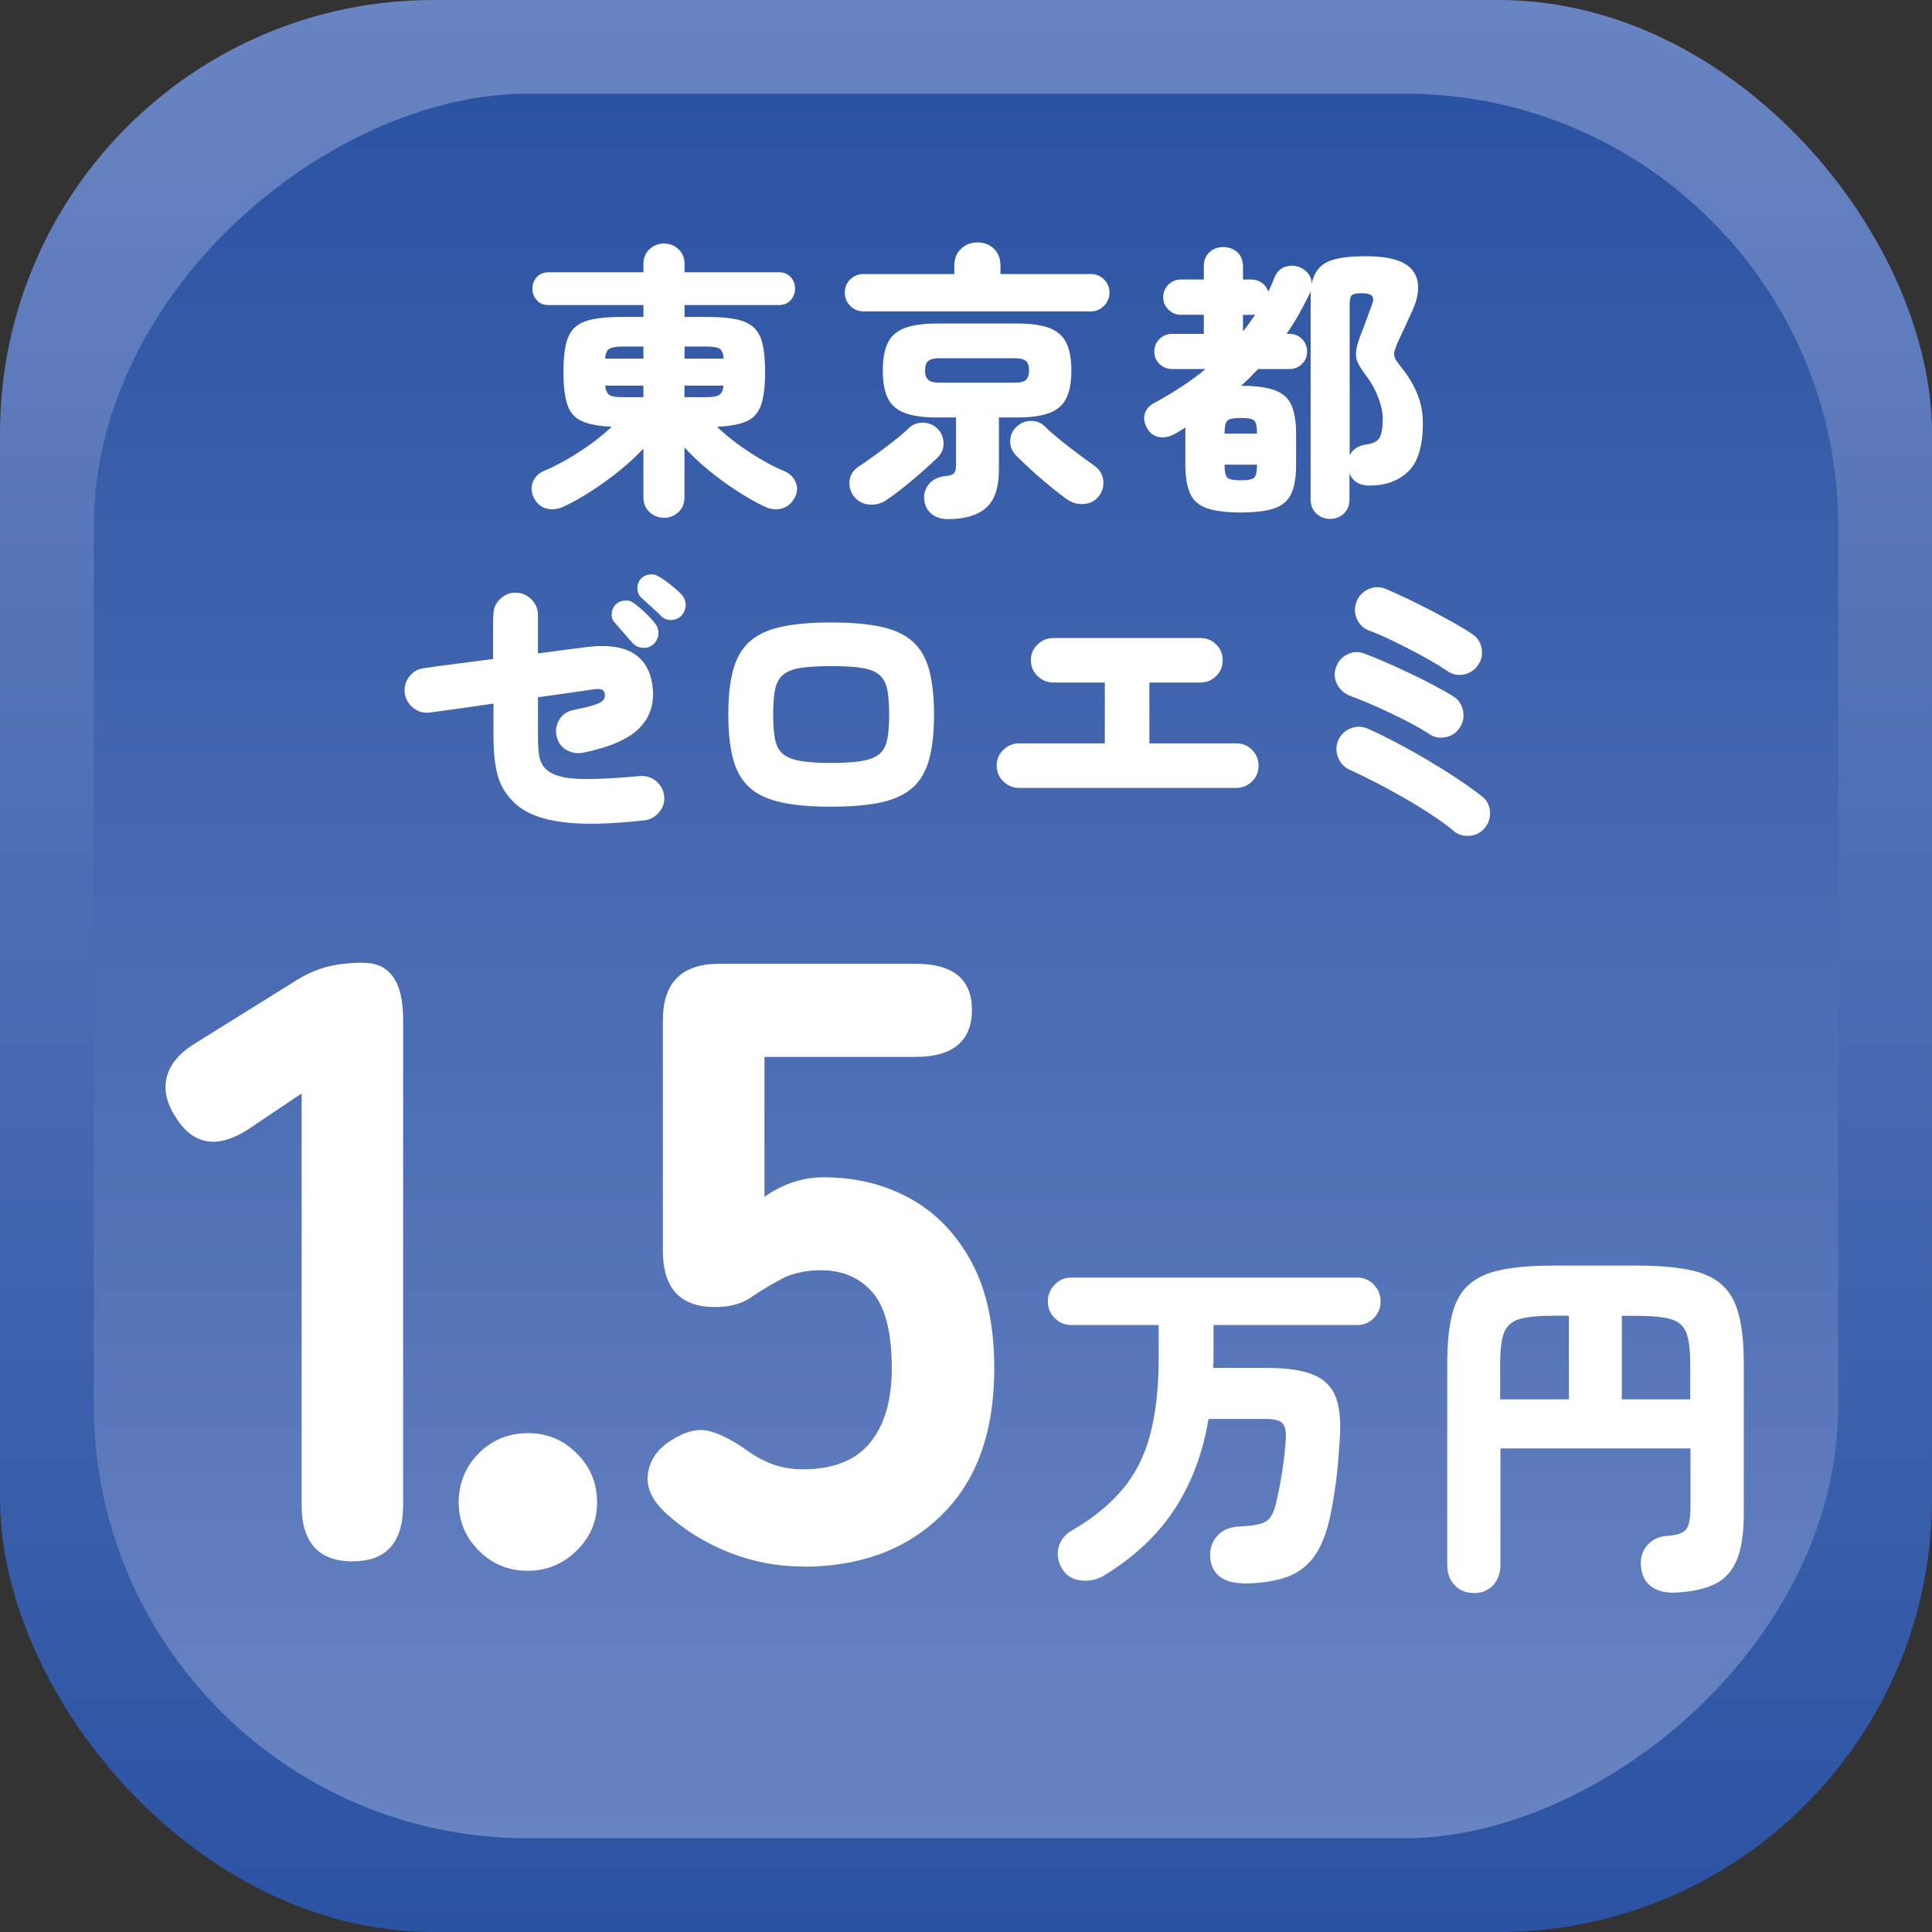
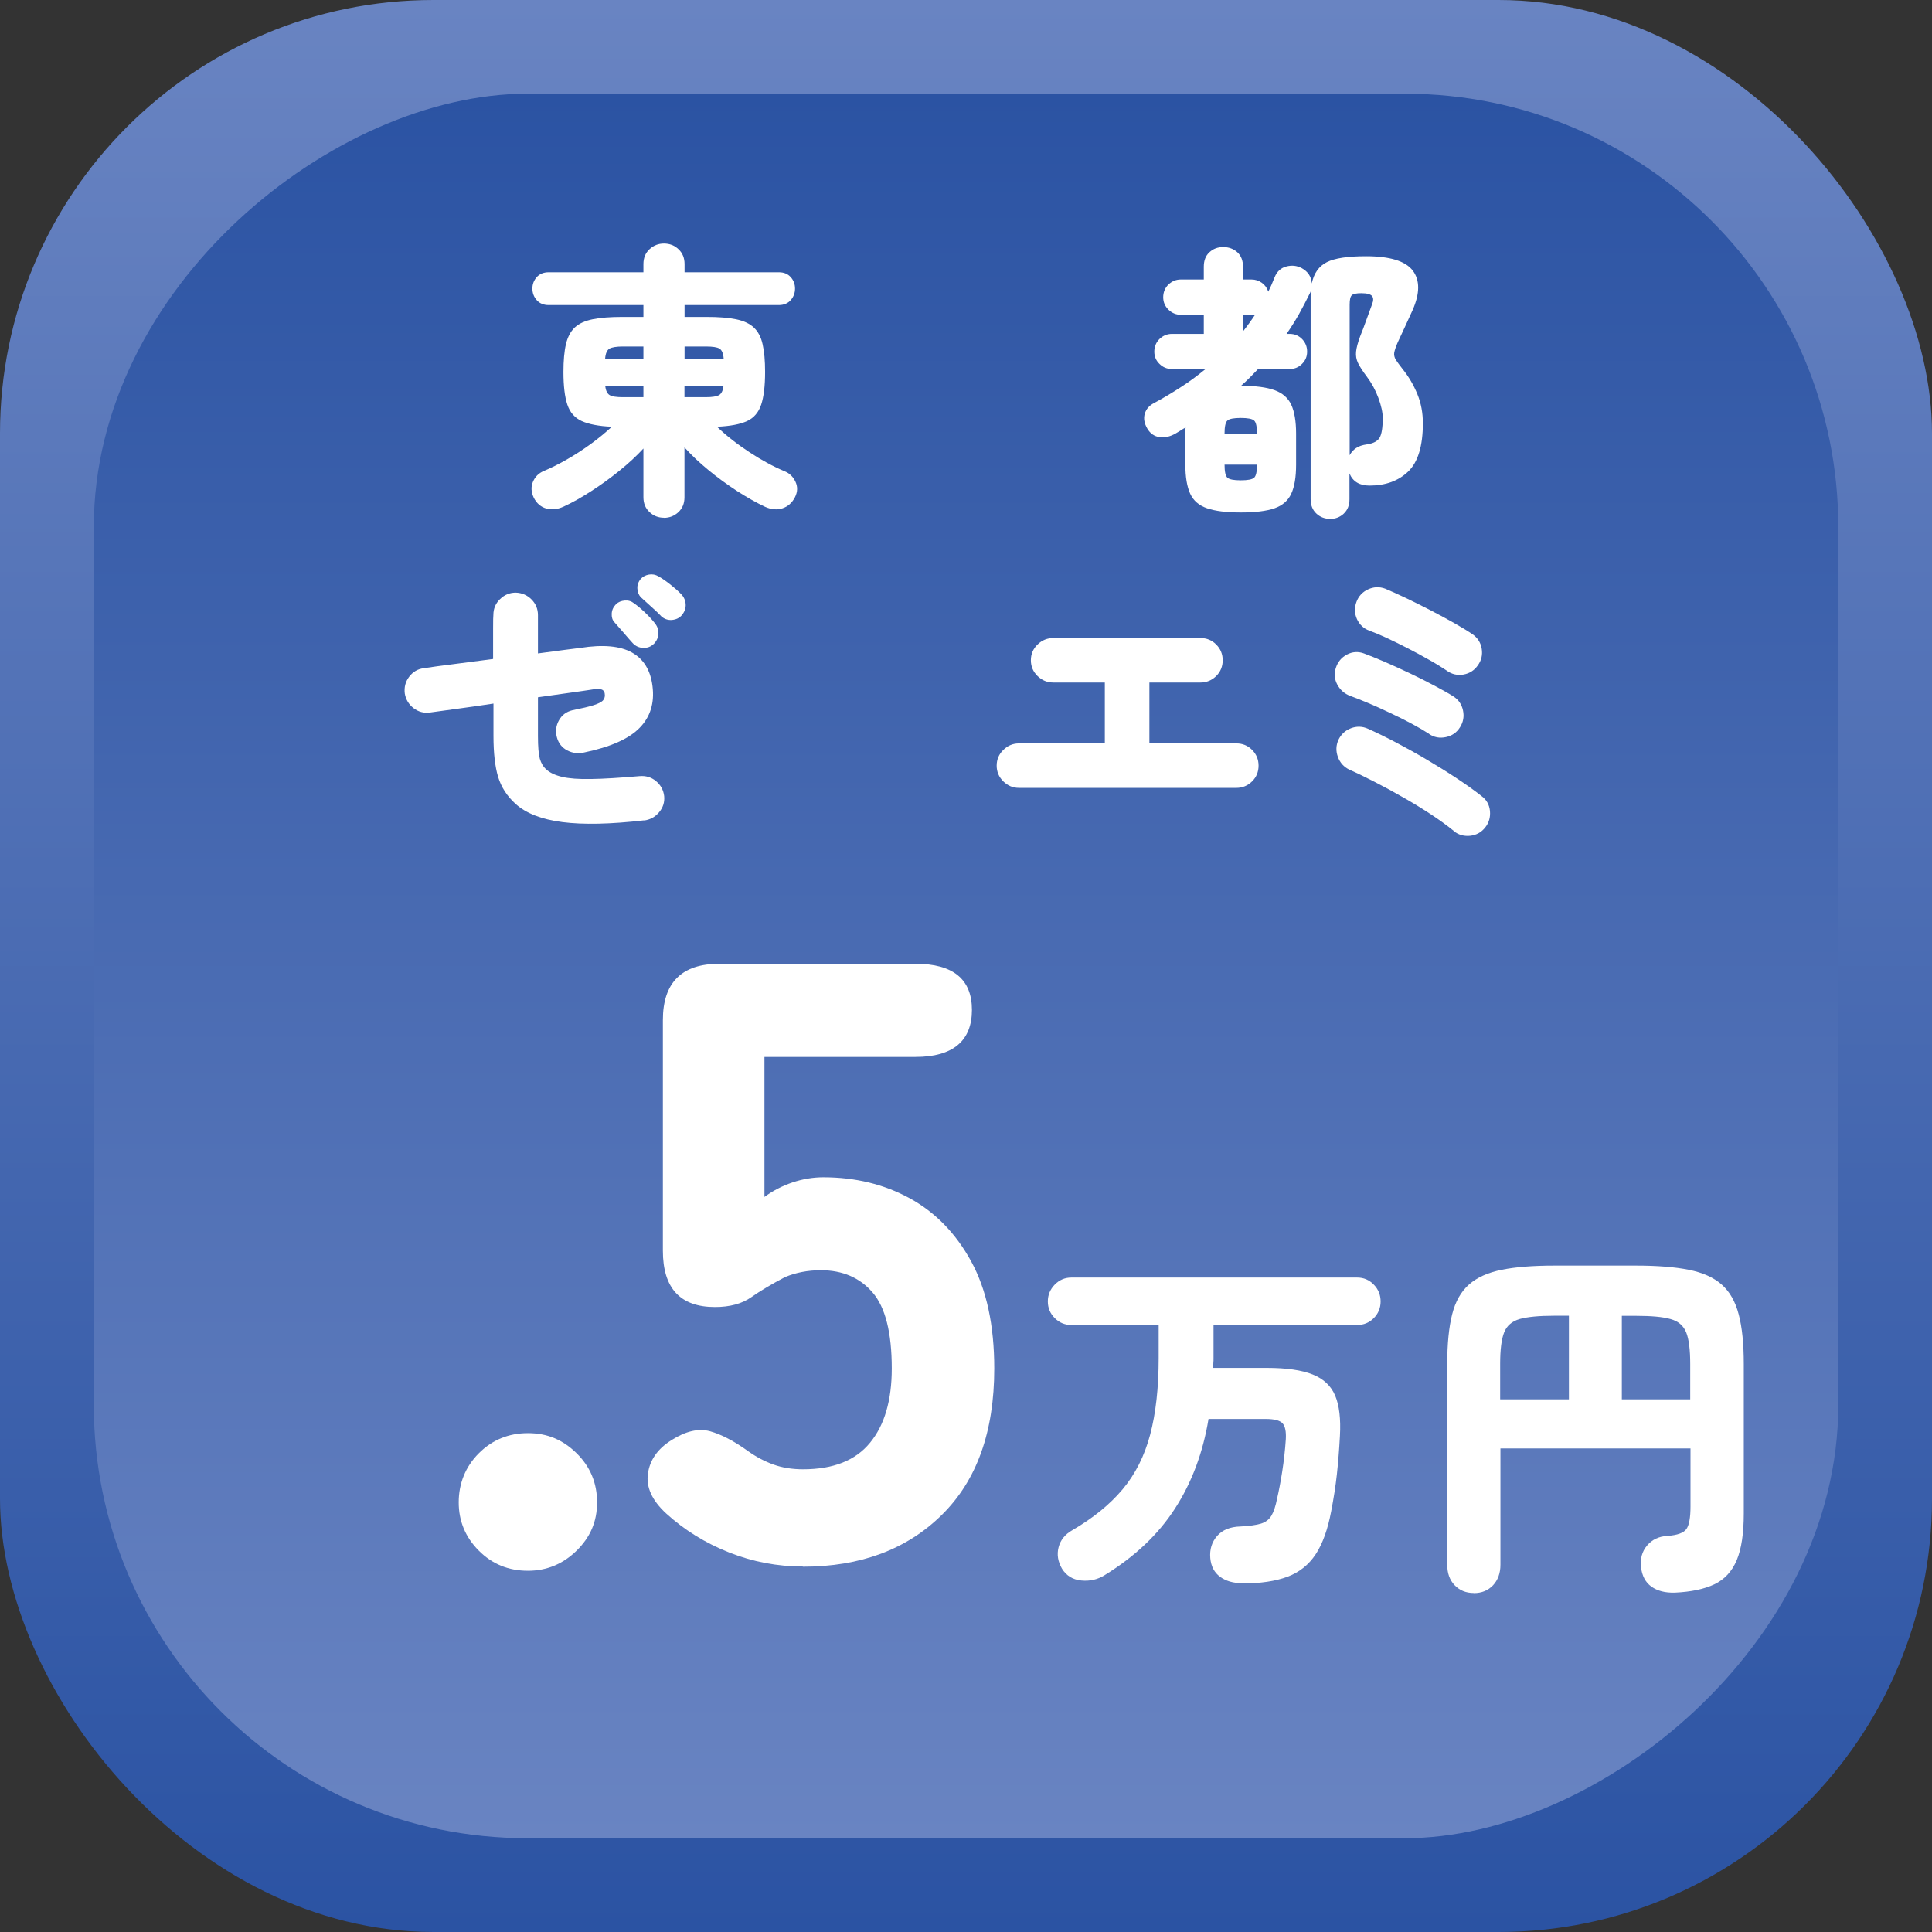
<svg xmlns="http://www.w3.org/2000/svg" id="_レイヤー_2" viewBox="0 0 208.48 208.48">
  <rect x="0" y="0" width="208.48" height="208.48" fill="#333333" stroke="none" />
  <defs>
    <style>.cls-1{fill:url(#_名称未設定グラデーション_258);}.cls-2{fill:url(#_名称未設定グラデーション_259);}.cls-3{fill:#fff;}</style>
    <linearGradient id="_名称未設定グラデーション_259" x1="104.24" y1="208.48" x2="104.24" y2="0" gradientUnits="userSpaceOnUse">
      <stop offset="0" stop-color="#2b53a3" />
      <stop offset="1" stop-color="#6984c2" />
    </linearGradient>
    <linearGradient id="_名称未設定グラデーション_258" x1="104.24" y1="198.36" x2="104.24" y2="10.11" gradientTransform="translate(0 208.48) rotate(-90)" gradientUnits="userSpaceOnUse">
      <stop offset="0" stop-color="#6984c2" />
      <stop offset="1" stop-color="#2b53a3" />
    </linearGradient>
  </defs>
  <g id="_文字">
    <rect class="cls-2" width="208.48" height="208.48" rx="46.77" ry="46.77" />
    <rect class="cls-1" x="10.11" y="10.11" width="188.25" height="188.25" rx="46.77" ry="46.77" transform="translate(208.48 0) rotate(90)" />
    <path class="cls-3" d="m71.65,55.87c-.6,0-1.13-.2-1.56-.61-.44-.41-.66-.94-.66-1.61v-5.25c-.73.79-1.59,1.59-2.58,2.39-.99.8-2.01,1.54-3.07,2.22-1.05.68-2.05,1.24-2.99,1.67-.65.29-1.26.35-1.85.19-.58-.17-1.03-.55-1.34-1.16-.29-.61-.32-1.18-.09-1.72.23-.54.61-.93,1.16-1.16.79-.33,1.63-.75,2.5-1.25.88-.5,1.74-1.06,2.58-1.67.84-.61,1.6-1.24,2.27-1.86-1.4-.06-2.48-.27-3.24-.61-.76-.34-1.28-.94-1.56-1.78-.28-.84-.42-2.02-.42-3.52,0-1.23.09-2.23.27-3,.18-.77.5-1.37.95-1.8.46-.43,1.1-.72,1.94-.89.83-.17,1.9-.25,3.19-.25h2.28v-1.28h-10.23c-.54,0-.97-.18-1.28-.53-.31-.35-.47-.77-.47-1.25s.16-.89.47-1.24c.31-.34.74-.52,1.28-.52h10.23v-.88c0-.67.22-1.2.66-1.61.44-.41.96-.61,1.56-.61s1.13.2,1.56.61c.44.41.66.94.66,1.61v.88h10.17c.54,0,.97.17,1.28.52.31.34.47.76.47,1.24s-.16.9-.47,1.25c-.31.35-.74.53-1.28.53h-10.17v1.28h2.38c1.29,0,2.35.08,3.17.25.82.17,1.46.46,1.92.89.46.43.78,1.03.95,1.8.18.77.27,1.77.27,3,0,1.5-.14,2.67-.42,3.52-.28.84-.79,1.44-1.53,1.78s-1.82.55-3.24.61c1,.96,2.16,1.87,3.49,2.74,1.32.87,2.58,1.55,3.77,2.05.54.21.94.58,1.2,1.13.26.54.25,1.1-.05,1.69-.31.6-.76,1-1.34,1.19-.58.19-1.21.14-1.88-.16-.94-.44-1.94-1.01-3.02-1.7-1.07-.7-2.11-1.45-3.1-2.27-.99-.81-1.85-1.63-2.58-2.44v5.38c0,.67-.22,1.2-.66,1.61-.44.41-.96.61-1.56.61Zm-6.35-17.17h4.13v-1.31h-2.19c-.71,0-1.2.08-1.47.23-.27.16-.43.52-.47,1.08Zm1.94,4.16h2.19v-1.25h-4.13c.06.52.22.86.48,1.02.26.16.75.23,1.45.23Zm6.63-4.16h4.22c-.04-.56-.19-.92-.45-1.08-.26-.16-.76-.23-1.49-.23h-2.28v1.31Zm0,4.16h2.28c.71,0,1.19-.08,1.45-.23.26-.16.42-.5.48-1.02h-4.22v1.25Z" />
-     <path class="cls-3" d="m93.16,33.6c-.54,0-1.01-.2-1.41-.59-.4-.4-.59-.88-.59-1.44s.2-1.04.59-1.42c.4-.39.86-.58,1.41-.58h9.82v-.91c0-.77.25-1.38.74-1.83.49-.45,1.08-.67,1.77-.67s1.27.22,1.75.67c.48.45.72,1.06.72,1.83v.91h9.76c.54,0,1.01.19,1.41.58.4.39.59.86.59,1.42s-.2,1.04-.59,1.44c-.4.4-.87.59-1.41.59h-24.55Zm2.41,20.42c-.56.35-1.18.5-1.85.42-.67-.07-1.21-.39-1.63-.95-.35-.5-.49-1.06-.41-1.67.08-.61.42-1.11,1-1.49.48-.31,1.06-.72,1.75-1.22.69-.5,1.37-1.01,2.03-1.53.67-.52,1.2-.98,1.6-1.38.44-.42.96-.61,1.56-.59.6.02,1.13.24,1.56.66.42.44.63.95.64,1.55.01.59-.2,1.11-.64,1.55-.48.46-1.04.98-1.69,1.55-.65.57-1.31,1.13-1.99,1.67-.68.54-1.33,1.02-1.95,1.44Zm6.72,2c-.73,0-1.33-.2-1.8-.59-.47-.4-.73-.95-.77-1.66-.02-.63.18-1.17.61-1.63.43-.46,1.03-.72,1.8-.78.42-.04.69-.15.83-.31.14-.17.2-.44.2-.81v-5.19h-2.06c-1.48,0-2.65-.17-3.5-.5-.85-.33-1.46-.87-1.81-1.61-.35-.74-.53-1.73-.53-2.96s.18-2.22.53-2.96c.35-.74.96-1.28,1.81-1.61.85-.33,2.02-.5,3.5-.5h8.66c1.5,0,2.67.17,3.52.5.84.33,1.44.87,1.8,1.61.35.74.53,1.73.53,2.96s-.18,2.22-.53,2.96c-.35.74-.95,1.28-1.8,1.61-.84.33-2.02.5-3.52.5h-1.97v5.63c0,1.96-.47,3.34-1.41,4.14-.94.8-2.3,1.2-4.1,1.2Zm-1-14.73h8.29c.54,0,.92-.1,1.14-.31.22-.21.33-.54.33-1s-.11-.82-.33-1.02c-.22-.2-.6-.3-1.14-.3h-8.29c-.52,0-.9.1-1.13.3-.23.2-.34.54-.34,1.02s.11.79.34,1c.23.21.6.31,1.13.31Zm13.86,12.6c-.6-.44-1.25-.93-1.92-1.49-.68-.55-1.33-1.12-1.95-1.69-.63-.57-1.18-1.1-1.66-1.58-.42-.44-.62-.95-.61-1.55.01-.59.23-1.1.67-1.52.44-.42.96-.63,1.56-.64.6-.01,1.13.2,1.56.64.4.4.92.86,1.56,1.38.65.52,1.3,1.03,1.97,1.53.67.5,1.24.92,1.72,1.25.56.4.89.9.99,1.52.09.62-.04,1.18-.39,1.7-.4.56-.94.88-1.63.94s-1.31-.1-1.88-.5Z" />
    <path class="cls-3" d="m143.53,55.99c-.58,0-1.08-.19-1.49-.58-.41-.39-.61-.9-.61-1.55v-21.97c0-.18.01-.35.03-.52-.04.13-.08.23-.13.31-.38.77-.77,1.52-1.17,2.24-.41.72-.85,1.42-1.33,2.11h.34c.52,0,.96.18,1.33.55.36.37.55.82.55,1.36s-.18.96-.55,1.33c-.37.37-.81.55-1.33.55h-3.41c-.29.31-.59.62-.89.92-.3.3-.62.6-.95.89,1.54,0,2.75.16,3.61.47s1.47.84,1.81,1.58c.34.74.52,1.78.52,3.11v3.35c0,1.33-.17,2.38-.52,3.13-.34.75-.95,1.28-1.81,1.58-.87.3-2.08.45-3.64.45s-2.75-.15-3.63-.45c-.88-.3-1.49-.83-1.83-1.58-.34-.75-.52-1.79-.52-3.13v-3.68c0-.11.01-.22.03-.33-.19.1-.37.21-.55.33-.18.11-.36.22-.55.33-.58.33-1.16.46-1.72.38-.56-.08-1-.39-1.31-.91-.33-.56-.43-1.1-.28-1.61.15-.51.49-.9,1.03-1.17,1-.54,1.97-1.12,2.89-1.72.93-.6,1.81-1.25,2.64-1.94h-3.63c-.52,0-.97-.18-1.34-.55-.38-.36-.56-.81-.56-1.33s.19-1,.56-1.36c.38-.36.82-.55,1.34-.55h3.44v-2.06h-2.47c-.52,0-.97-.19-1.35-.56-.38-.38-.56-.82-.56-1.34s.19-1,.56-1.36c.38-.36.82-.55,1.35-.55h2.47v-1.38c0-.67.2-1.19.61-1.56.41-.38.9-.56,1.49-.56s1.11.19,1.52.56c.41.38.61.9.61,1.56v1.38h.91c.42,0,.79.12,1.13.36.33.24.56.56.69.95.12-.25.25-.51.36-.77.11-.26.22-.53.33-.8.25-.6.67-.99,1.25-1.14.58-.16,1.14-.1,1.66.17.69.38,1.05.93,1.09,1.66.23-1.1.77-1.87,1.63-2.3.85-.43,2.26-.64,4.22-.64,2.58,0,4.27.52,5.05,1.55s.78,2.46-.02,4.27c-.23.52-.5,1.11-.8,1.75-.3.65-.57,1.22-.8,1.72-.21.48-.33.85-.38,1.11-.04.26.02.52.17.77.16.25.4.58.73,1,.67.83,1.2,1.74,1.6,2.72.4.98.59,2.02.59,3.13,0,2.46-.53,4.2-1.58,5.21-1.05,1.01-2.44,1.52-4.18,1.52-1.08,0-1.8-.44-2.16-1.31v2.78c0,.65-.2,1.16-.61,1.55-.41.39-.91.58-1.52.58Zm-11.39-9.2h3.5c0-.75-.1-1.22-.31-1.41s-.69-.28-1.44-.28-1.23.09-1.44.28c-.21.19-.31.66-.31,1.41Zm1.75,5.04c.75,0,1.23-.09,1.44-.28.21-.19.31-.66.31-1.41h-3.5c0,.75.1,1.22.31,1.41.21.19.69.28,1.44.28Zm.25-16.08c.23-.29.45-.59.67-.89.22-.3.43-.61.64-.92-.06,0-.13,0-.19.02-.06.01-.14.02-.22.02h-.91v1.78Zm11.51,13.36c.15-.29.37-.54.67-.75.3-.21.7-.34,1.2-.41.69-.1,1.14-.35,1.36-.73.22-.39.33-1.09.33-2.11,0-.6-.16-1.33-.47-2.17-.31-.84-.73-1.61-1.25-2.3-.44-.58-.75-1.07-.94-1.45-.19-.39-.26-.79-.22-1.22.04-.43.19-.99.44-1.67.23-.56.45-1.15.67-1.77.22-.61.42-1.17.61-1.67.17-.42.17-.72,0-.92-.17-.2-.55-.3-1.16-.3-.52,0-.86.07-1.02.22-.16.15-.23.49-.23,1.03v16.23Z" />
    <path class="cls-3" d="m69.52,88.52c-3.65.42-6.59.48-8.84.19-2.24-.29-3.93-.95-5.05-1.97-.92-.83-1.54-1.8-1.88-2.91-.33-1.1-.5-2.57-.5-4.41v-3.5c-1.38.21-2.67.4-3.89.56-1.22.17-2.22.3-2.99.41-.65.08-1.23-.08-1.75-.48-.52-.41-.83-.93-.94-1.58-.08-.67.07-1.27.47-1.8s.92-.84,1.56-.92c.83-.13,1.93-.28,3.28-.45,1.36-.18,2.76-.36,4.22-.55v-3.27c0-.89.01-1.38.03-1.49,0-.67.24-1.24.72-1.7.48-.47,1.04-.7,1.69-.7.67.02,1.24.27,1.7.73.47.47.7,1.04.7,1.7v4.13c1.08-.15,2.04-.27,2.86-.38.82-.1,1.4-.18,1.74-.22,2.42-.38,4.26-.21,5.54.5,1.27.71,2.01,1.92,2.22,3.63.23,1.81-.23,3.32-1.39,4.5-1.16,1.19-3.15,2.07-5.99,2.66-.65.15-1.26.07-1.83-.23-.57-.3-.94-.78-1.11-1.42-.17-.65-.09-1.26.23-1.83.32-.57.81-.93,1.45-1.08,1.04-.21,1.81-.39,2.3-.55.49-.16.81-.32.97-.48.16-.17.23-.36.23-.59,0-.31-.11-.52-.33-.61-.22-.09-.62-.09-1.2.02-.4.06-1.11.17-2.14.31-1.03.15-2.22.31-3.55.5v4.19c0,1.15.07,1.96.2,2.44.14.48.37.87.7,1.16.38.35.94.62,1.7.8.76.18,1.82.26,3.17.23,1.35-.02,3.09-.13,5.19-.31.67-.06,1.26.11,1.77.53.51.42.81.96.89,1.63.06.65-.12,1.23-.55,1.74-.43.51-.97.81-1.64.89Zm1-19.02c-.29.29-.67.43-1.13.41-.46-.02-.83-.2-1.13-.53-.21-.23-.52-.58-.92-1.05-.41-.47-.76-.87-1.05-1.2-.21-.23-.3-.54-.28-.92.02-.39.18-.72.47-1.02.25-.23.56-.36.94-.39.38-.03.71.07,1,.3.35.25.75.58,1.19,1,.44.42.79.8,1.06,1.16.27.33.4.71.38,1.13-.02.42-.2.79-.53,1.13Zm.81-3.03c-.21-.23-.55-.55-1.02-.97-.47-.42-.86-.77-1.17-1.06-.21-.23-.33-.53-.36-.91-.03-.38.09-.73.36-1.06.23-.25.53-.41.89-.47.36-.06.7,0,1.02.19.38.21.8.5,1.28.88.48.38.88.73,1.19,1.06.29.31.45.68.47,1.09.02.42-.12.8-.41,1.16-.27.31-.63.48-1.08.52-.45.03-.84-.11-1.17-.42Z" />
-     <path class="cls-3" d="m89.69,87.05c-2.19,0-4-.16-5.44-.48-1.44-.32-2.57-.86-3.39-1.61-.82-.75-1.41-1.77-1.75-3.05-.34-1.28-.52-2.88-.52-4.8s.17-3.52.52-4.8c.34-1.28.93-2.3,1.75-3.05.82-.75,1.95-1.29,3.39-1.61,1.44-.32,3.25-.48,5.44-.48s4,.16,5.44.48c1.44.32,2.57.86,3.39,1.61.82.75,1.41,1.77,1.75,3.05.34,1.28.52,2.88.52,4.8s-.17,3.52-.52,4.8c-.34,1.28-.93,2.3-1.75,3.05-.82.75-1.95,1.29-3.39,1.61-1.44.32-3.25.48-5.44.48Zm0-4.72c1.4,0,2.51-.07,3.35-.22.83-.15,1.46-.4,1.88-.77.42-.36.69-.89.83-1.58.14-.69.2-1.57.2-2.66s-.07-2-.2-2.67c-.14-.68-.41-1.2-.83-1.58-.42-.38-1.04-.63-1.88-.77-.83-.14-1.95-.2-3.35-.2s-2.51.07-3.35.2c-.83.14-1.46.39-1.88.77-.42.38-.69.9-.83,1.58-.14.68-.2,1.57-.2,2.67s.07,1.97.2,2.66c.14.69.41,1.22.83,1.58.42.36,1.04.62,1.88.77.83.15,1.95.22,3.35.22Z" />
    <path class="cls-3" d="m109.96,85.02c-.65,0-1.21-.23-1.69-.7-.48-.47-.72-1.04-.72-1.7s.24-1.24.72-1.7c.48-.47,1.04-.7,1.69-.7h9.26v-6.57h-5.54c-.67,0-1.24-.23-1.72-.7-.48-.47-.72-1.04-.72-1.7s.24-1.24.72-1.7c.48-.47,1.05-.7,1.72-.7h15.86c.67,0,1.24.23,1.7.7.47.47.7,1.04.7,1.7s-.23,1.24-.7,1.7-1.04.7-1.7.7h-5.51v6.57h9.38c.67,0,1.24.23,1.7.7.47.47.7,1.04.7,1.7s-.23,1.24-.7,1.7-1.04.7-1.7.7h-23.46Z" />
    <path class="cls-3" d="m154.23,79.2c-.54-.35-1.19-.73-1.94-1.13-.75-.4-1.53-.79-2.35-1.17-.81-.39-1.59-.74-2.33-1.05-.74-.31-1.37-.56-1.89-.75-.63-.23-1.09-.64-1.41-1.22-.31-.58-.37-1.19-.16-1.81.21-.65.61-1.13,1.2-1.44.59-.31,1.2-.35,1.83-.12.63.23,1.38.54,2.27.92.89.39,1.8.8,2.74,1.25.94.45,1.82.89,2.64,1.33.82.44,1.49.81,1.99,1.13.56.35.91.86,1.05,1.52.14.66.03,1.27-.33,1.83-.35.56-.86.91-1.52,1.05-.66.14-1.26.03-1.8-.33Zm2.63,10.45c-.69-.56-1.5-1.15-2.44-1.77s-1.92-1.22-2.96-1.81c-1.03-.59-2.05-1.15-3.07-1.67-1.01-.52-1.93-.97-2.77-1.34-.6-.29-1.02-.75-1.25-1.38-.23-.63-.21-1.24.06-1.85.29-.6.75-1.02,1.36-1.25.61-.23,1.23-.21,1.83.06.94.42,1.96.92,3.06,1.5,1.1.58,2.22,1.2,3.33,1.86,1.12.66,2.18,1.32,3.19,1.99,1.01.67,1.9,1.3,2.67,1.91.54.4.84.93.91,1.61.06.68-.11,1.28-.53,1.8-.42.52-.96.81-1.63.88-.67.06-1.26-.11-1.78-.53Zm-.72-17.27c-.52-.35-1.16-.75-1.91-1.17-.75-.43-1.53-.85-2.35-1.27-.81-.42-1.58-.79-2.3-1.13-.72-.33-1.32-.58-1.8-.75-.63-.23-1.07-.65-1.35-1.25-.27-.6-.29-1.22-.06-1.85.23-.63.65-1.08,1.25-1.36.6-.28,1.22-.31,1.85-.08.65.27,1.41.62,2.28,1.03.88.42,1.77.87,2.69,1.34.92.48,1.77.94,2.56,1.39.79.45,1.43.84,1.91,1.17.54.38.87.89.98,1.55.11.66-.03,1.26-.42,1.8-.38.54-.89.87-1.55.99-.66.11-1.26-.03-1.8-.42Z" />
-     <path class="cls-3" d="m38.08,168.49c-3.69,0-5.53-2.03-5.53-6.08v-44.42l-5.62,3.78c-3.44,2.27-6.11,1.84-8.02-1.29-.98-1.53-1.28-2.99-.88-4.38.4-1.38,1.43-2.56,3.09-3.55l10.5-6.54c1.23-.8,2.43-1.35,3.59-1.66,1.17-.31,2.49-.46,3.96-.46,2.89,0,4.33,2.03,4.33,6.08v52.43c0,4.05-1.81,6.08-5.44,6.08Z" />
    <path class="cls-3" d="m56.97,169.5c-2.09,0-3.86-.72-5.3-2.17-1.44-1.44-2.17-3.18-2.17-5.21s.72-3.85,2.17-5.3c1.44-1.44,3.21-2.17,5.3-2.17s3.78.72,5.25,2.17c1.47,1.44,2.21,3.21,2.21,5.3s-.74,3.76-2.21,5.21c-1.47,1.44-3.23,2.17-5.25,2.17Z" />
    <path class="cls-3" d="m86.64,169.04c-2.76,0-5.42-.51-7.97-1.52-2.55-1.01-4.81-2.41-6.77-4.19-1.54-1.41-2.2-2.86-1.98-4.33.21-1.47,1.06-2.67,2.53-3.59,1.54-.98,2.92-1.3,4.15-.97,1.23.34,2.61,1.06,4.15,2.17.86.61,1.77,1.09,2.72,1.43.95.34,2.01.51,3.18.51,3.26,0,5.67-.95,7.23-2.86,1.57-1.9,2.35-4.58,2.35-8.02,0-3.87-.69-6.6-2.07-8.2-1.38-1.6-3.24-2.4-5.58-2.4-1.41,0-2.7.25-3.87.74-1.41.74-2.63,1.46-3.64,2.17-1.01.71-2.32,1.06-3.92,1.06-3.75,0-5.62-2.03-5.62-6.08v-24.88c0-4.05,2.03-6.08,6.08-6.08h21.19c4.05,0,6.08,1.66,6.08,4.98s-2.03,5.07-6.08,5.07h-16.31v15.11c.92-.68,1.94-1.2,3.04-1.57,1.11-.37,2.21-.55,3.32-.55,3.44,0,6.54.75,9.31,2.26,2.76,1.51,4.98,3.78,6.64,6.82,1.66,3.04,2.49,6.9,2.49,11.56,0,6.82-1.89,12.09-5.67,15.8-3.78,3.72-8.77,5.58-14.97,5.58Z" />
    <path class="cls-3" d="m134.05,170.84c-.97,0-1.76-.23-2.39-.69-.63-.46-.98-1.13-1.06-2.02-.08-.94.17-1.74.74-2.39.57-.65,1.41-.99,2.51-1.02.99-.05,1.74-.16,2.23-.31.5-.16.87-.44,1.12-.86.25-.42.45-1.03.61-1.84.18-.78.37-1.75.55-2.9.18-1.15.31-2.31.39-3.49.05-.84-.07-1.41-.35-1.73-.29-.31-.89-.47-1.8-.47h-6.19c-.6,3.63-1.8,6.85-3.61,9.65-1.8,2.8-4.34,5.2-7.61,7.21-.76.47-1.59.66-2.51.57-.92-.09-1.61-.52-2.08-1.27-.44-.76-.57-1.53-.37-2.31.2-.78.69-1.4,1.47-1.84,2.25-1.31,4.06-2.78,5.43-4.41,1.37-1.63,2.37-3.6,2.98-5.9.61-2.3.92-5.06.92-8.27v-3.57h-9.41c-.71,0-1.31-.25-1.8-.74-.5-.5-.75-1.1-.75-1.8s.25-1.31.75-1.82c.5-.51,1.1-.76,1.8-.76h30.82c.71,0,1.31.25,1.8.76.5.51.74,1.12.74,1.82s-.25,1.31-.74,1.8c-.5.5-1.1.74-1.8.74h-15.49v3.57c0,.18,0,.36-.02.53-.01.17-.02.35-.02.53h5.8c2.12,0,3.76.24,4.94.71,1.18.47,1.99,1.24,2.43,2.29s.61,2.5.51,4.33c-.08,1.49-.19,2.88-.33,4.16-.14,1.28-.35,2.6-.61,3.96-.37,1.96-.92,3.51-1.67,4.65-.75,1.14-1.76,1.95-3.04,2.43-1.28.48-2.92.73-4.9.73Z" />
    <path class="cls-3" d="m159.03,171.9c-.84,0-1.52-.28-2.06-.84-.54-.56-.8-1.3-.8-2.22v-21.64c0-2.2.18-3.99.53-5.37.35-1.39.96-2.46,1.82-3.22.86-.76,2.04-1.29,3.53-1.59,1.49-.3,3.37-.45,5.65-.45h8.86c2.27,0,4.16.15,5.67.45,1.5.3,2.69.83,3.55,1.59.86.76,1.48,1.83,1.84,3.22.37,1.39.55,3.18.55,5.37v16.11c0,2.14-.25,3.82-.76,5.04s-1.31,2.08-2.41,2.61c-1.1.52-2.52.82-4.27.9-1.05.03-1.89-.19-2.53-.65-.64-.46-1.01-1.16-1.12-2.1-.1-.91.11-1.69.65-2.33.54-.64,1.26-.99,2.18-1.04,1.1-.08,1.79-.33,2.08-.76.29-.43.43-1.24.43-2.41v-6.27h-20.51v12.55c0,.91-.27,1.65-.8,2.22-.54.56-1.22.84-2.06.84Zm2.86-20.9h7.41v-9.02h-1.61c-1.62,0-2.85.12-3.69.35-.84.24-1.4.72-1.69,1.45-.29.73-.43,1.87-.43,3.41v3.8Zm13.13,0h7.37v-3.8c0-1.54-.14-2.68-.43-3.41-.29-.73-.85-1.22-1.69-1.45-.84-.24-2.08-.35-3.73-.35h-1.53v9.02Z" />
  </g>
</svg>